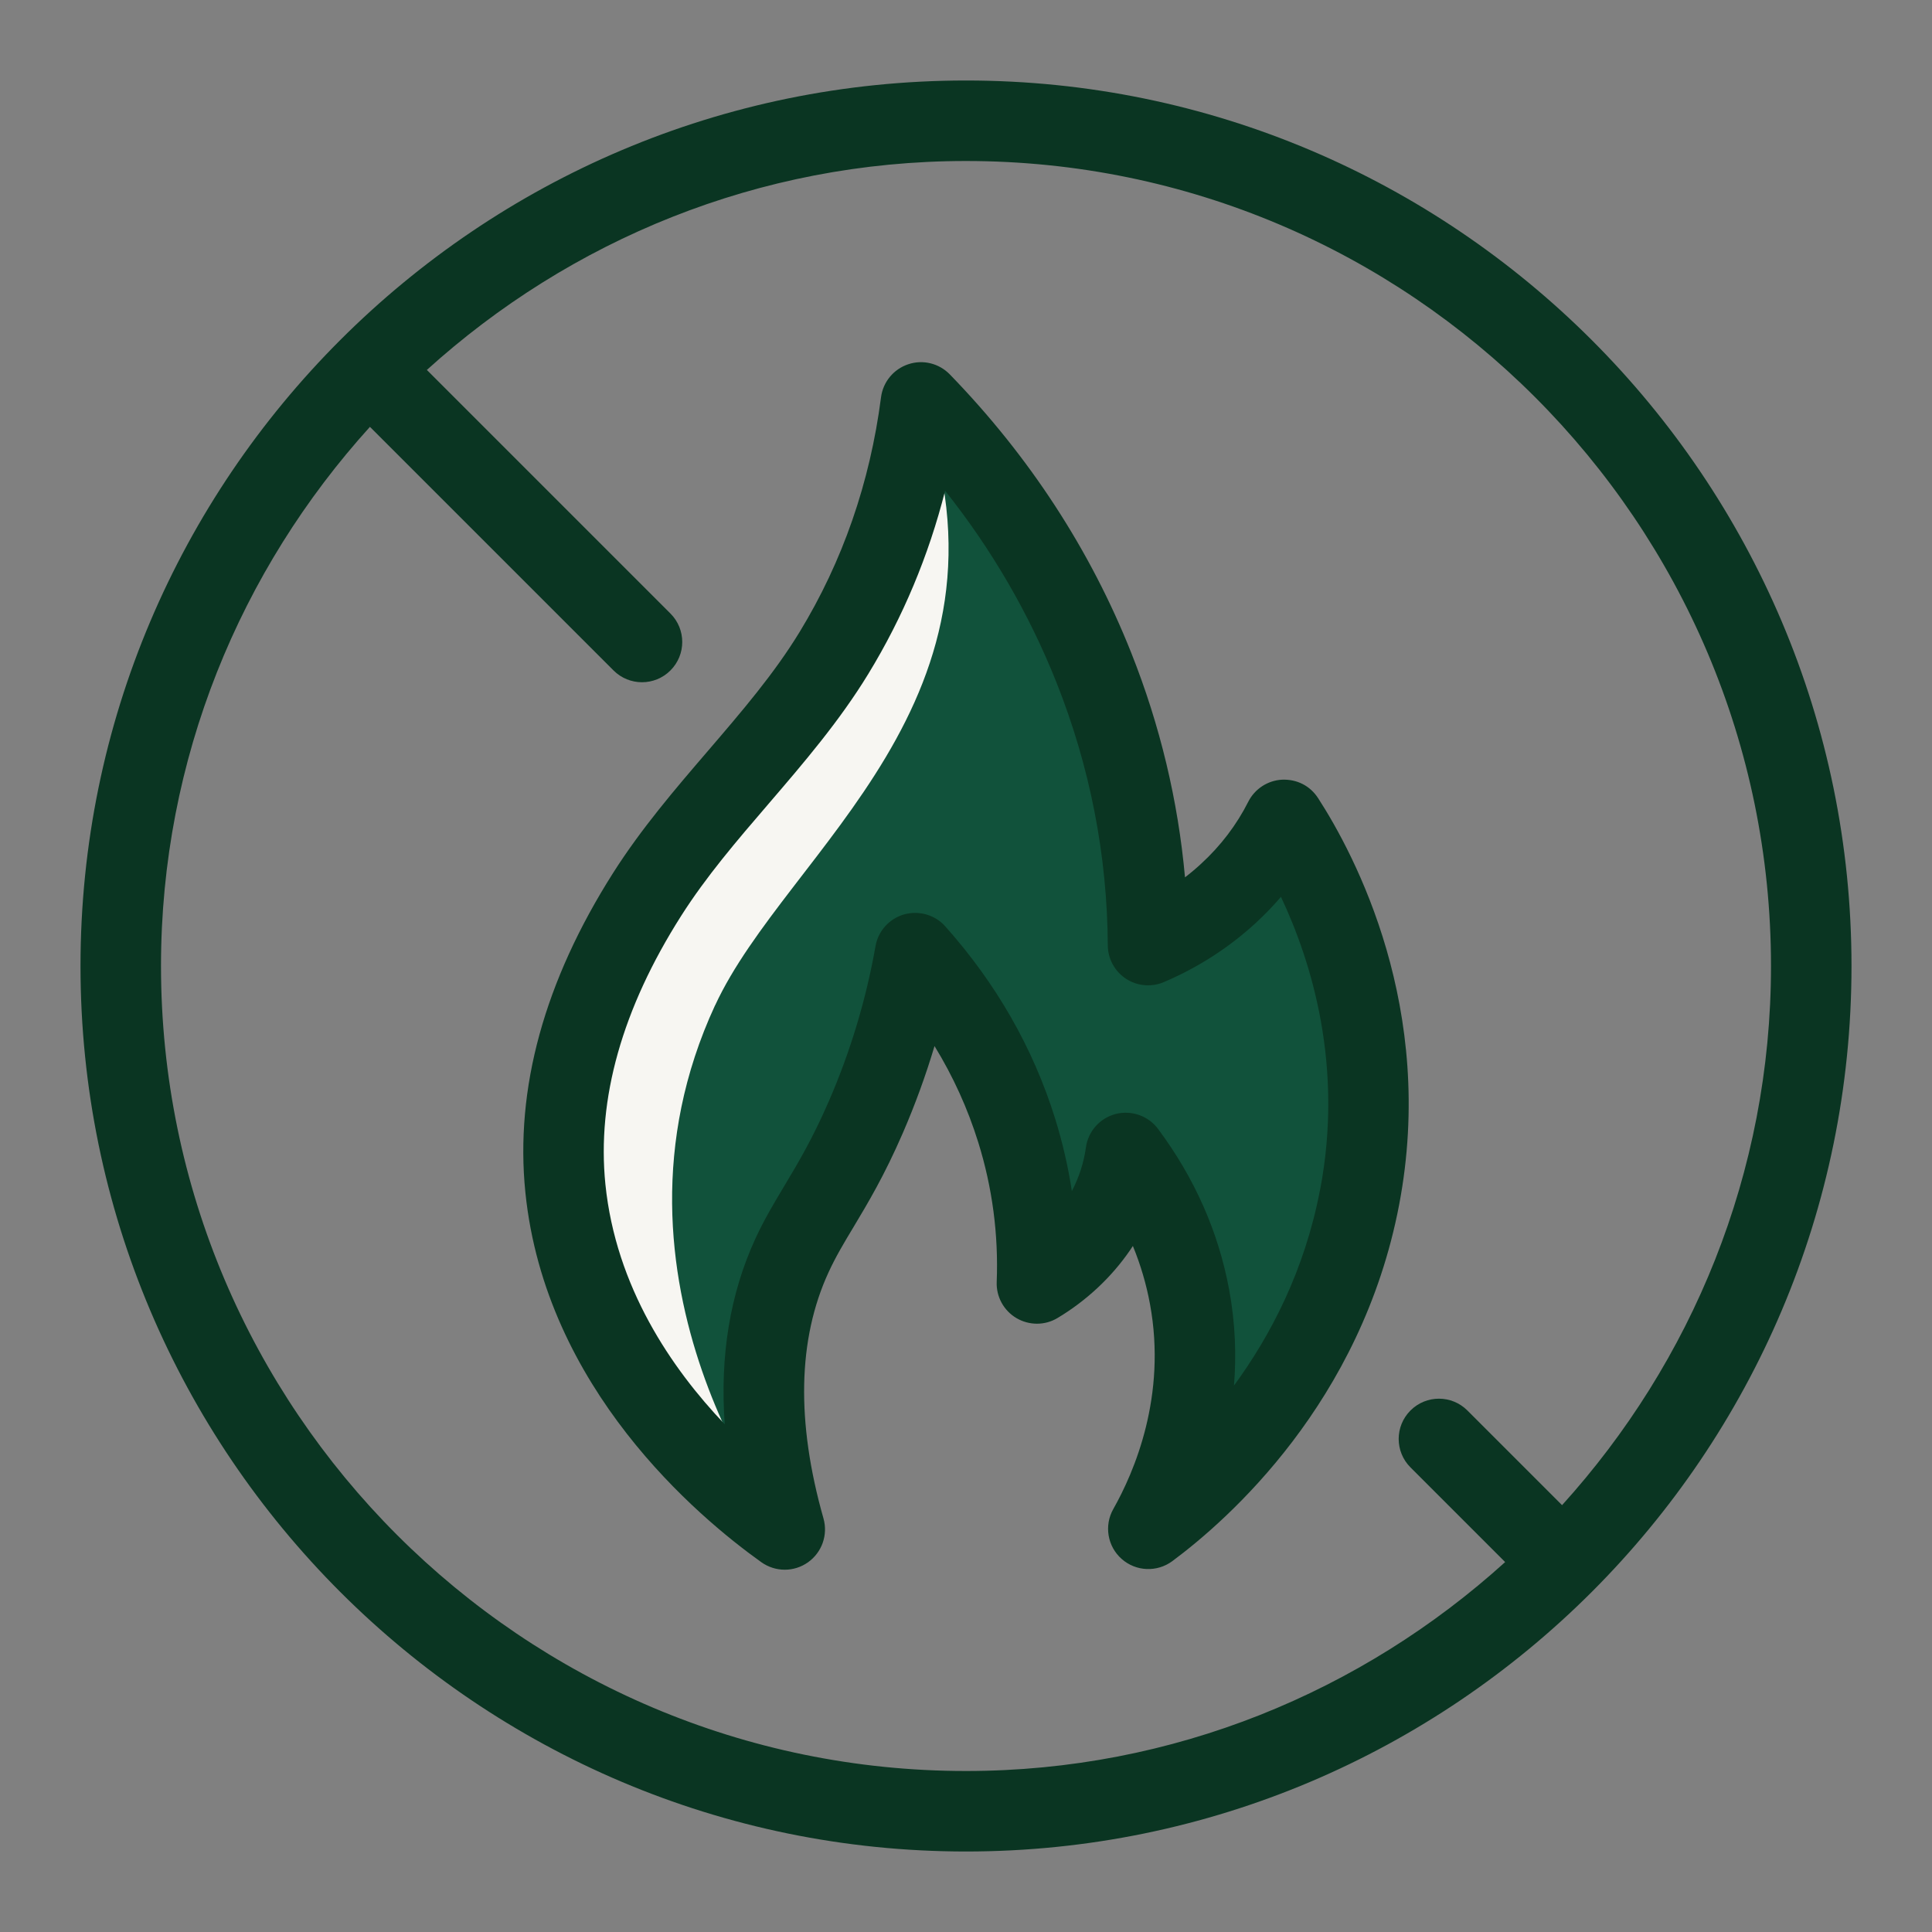
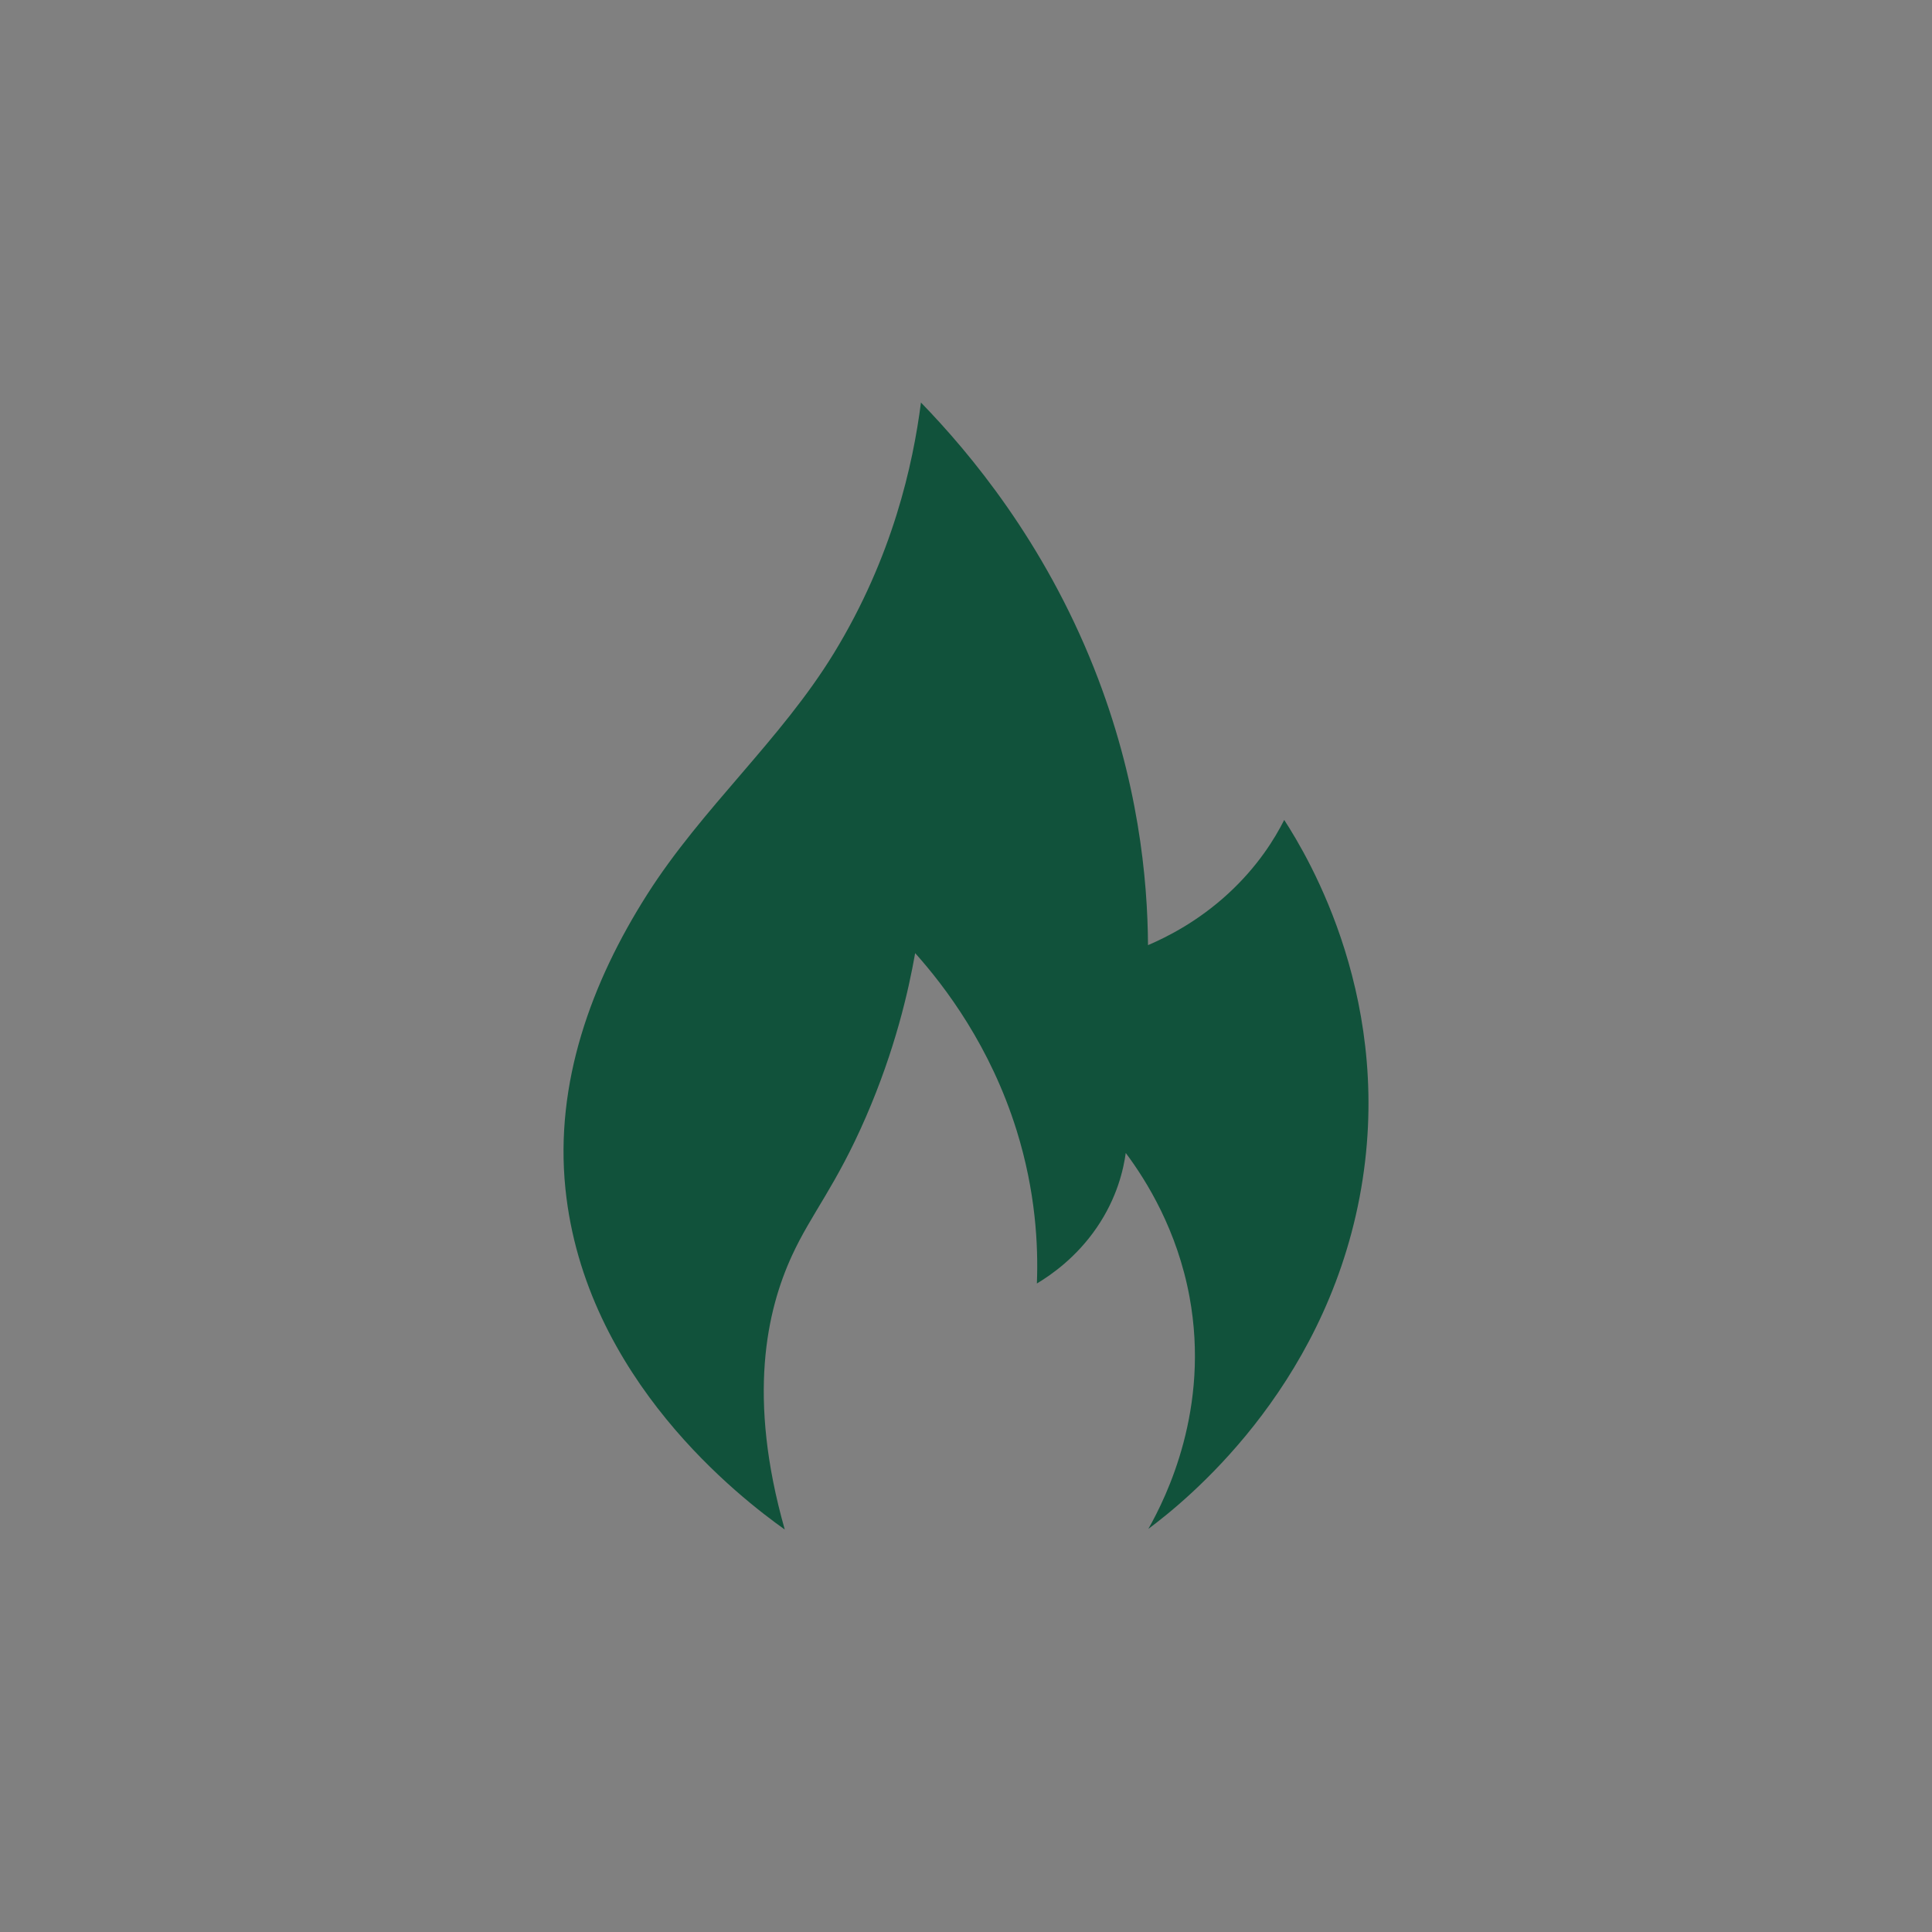
<svg xmlns="http://www.w3.org/2000/svg" viewBox="0 0 48 48" id="nofire">
  <rect x="0" y="0" width="48" height="48" fill="#808080" stroke="none" />
  <path fill="#11523b" d="M19.496,38c-1.067-.762-4.966-3.732-5.449-8.473-.267-2.62.643-5.121,2.032-7.305,1.365-2.148,3.324-3.841,4.642-5.999,1.46-2.392,1.962-4.686,2.16-6.222,1.235,1.272,3.054,3.463,4.297,6.593,1.11,2.794,1.334,5.262,1.344,6.888.501-.214,1.255-.602,1.992-1.28s1.16-1.37,1.392-1.831c.594.918,2.791,4.559,1.872,9.377-.918,4.812-4.325,7.551-5.248,8.237.448-.792,1.537-2.987,1.023-5.766-.306-1.655-1.061-2.873-1.584-3.574-.054.392-.207,1.103-.72,1.853-.507.742-1.129,1.175-1.488,1.39.037-.945-.029-2.282-.504-3.806-.651-2.085-1.769-3.561-2.52-4.402-.168.953-.5,2.403-1.224,4.071-.746,1.719-1.354,2.395-1.836,3.442-.627,1.362-1.116,3.514-.18,6.807Z" class="colorff6500 svgShape" />
-   <path fill="#f7f6f2" d="M17.766,24.979c1.787-3.862,7.819-7.596,5.114-14.979-.198,1.536-.701,3.83-2.16,6.222-1.317,2.158-3.277,3.852-4.642,5.999-1.388,2.185-2.298,4.686-2.032,7.305.483,4.741,4.382,7.711,5.449,8.473,0,0-4.899-6.173-1.73-13.021Z" class="colorff8200 svgShape" />
-   <path fill="#0a3522" d="M24,2C11.869,2,2,11.869,2,24s9.869,22,22,22,22-9.869,22-22S36.131,2,24,2ZM4,24c0-5.155,1.977-9.845,5.191-13.395l6.052,6.052c.195.195.451.293.707.293s.512-.098.707-.293c.391-.391.391-1.023,0-1.414l-6.052-6.052c3.55-3.214,8.24-5.191,13.395-5.191,11.028,0,20,8.972,20,20,0,5.155-1.977,9.845-5.191,13.395l-2.352-2.352c-.391-.391-1.023-.391-1.414,0s-.391,1.023,0,1.414l2.352,2.352c-3.55,3.214-8.24,5.191-13.395,5.191-11.028,0-20-8.972-20-20Z" class="color08105e svgShape" />
-   <path fill="#0a3522" d="M32.746,19.827c-.195-.301-.52-.471-.894-.456-.357.019-.678.229-.839.548-.29.575-.685,1.095-1.176,1.545-.127.117-.259.228-.396.333-.172-1.906-.619-3.774-1.334-5.574-1.016-2.558-2.533-4.886-4.509-6.921-.268-.276-.67-.375-1.033-.252-.364.121-.627.44-.676.82-.274,2.119-.955,4.08-2.022,5.83-.635,1.041-1.433,1.97-2.277,2.954-.813.947-1.653,1.926-2.355,3.03-1.71,2.692-2.445,5.364-2.182,7.943.496,4.867,4.265,8.045,5.863,9.186.174.123.377.186.581.186.202,0,.403-.061.576-.183.347-.245.502-.682.386-1.091-.681-2.397-.639-4.455.126-6.115.178-.387.382-.728.619-1.122.359-.599.766-1.277,1.227-2.34.305-.704.568-1.425.787-2.159.462.754.825,1.553,1.086,2.39.351,1.125.505,2.292.459,3.469-.015.366.173.712.489.899.315.186.708.188,1.023-.002.718-.43,1.34-1.012,1.801-1.684.024-.035.047-.07.07-.105.192.467.334.949.425,1.443.422,2.284-.39,4.17-.911,5.092-.233.411-.146.929.208,1.241.354.313.878.335,1.258.054,1.382-1.026,4.698-3.943,5.635-8.852.929-4.874-1.1-8.693-2.015-10.108ZM32.796,29.561c-.382,2.001-1.227,3.62-2.138,4.863.06-.739.036-1.541-.121-2.387-.265-1.431-.859-2.773-1.766-3.99-.243-.325-.659-.47-1.051-.371-.394.102-.686.431-.741.833-.051.373-.17.741-.349,1.083-.093-.61-.233-1.214-.418-1.808-.546-1.75-1.465-3.355-2.729-4.771-.255-.285-.651-.397-1.02-.295-.368.105-.645.411-.711.788-.233,1.32-.622,2.614-1.157,3.847-.409.942-.764,1.535-1.107,2.108-.255.426-.497.828-.72,1.312-.63,1.368-.885,2.912-.762,4.613-1.329-1.395-2.705-3.415-2.965-5.962-.215-2.121.417-4.364,1.881-6.668.625-.983,1.382-1.866,2.185-2.8.859-1.001,1.748-2.037,2.467-3.215.858-1.406,1.497-2.93,1.907-4.549,1.162,1.462,2.089,3.06,2.769,4.769.831,2.093,1.26,4.289,1.273,6.525.002.335.171.646.451.83.28.184.633.215.941.084.848-.361,1.614-.854,2.277-1.463.226-.208.437-.426.633-.655.77,1.633,1.557,4.214.973,7.277Z" class="color08105e svgShape" />
</svg>